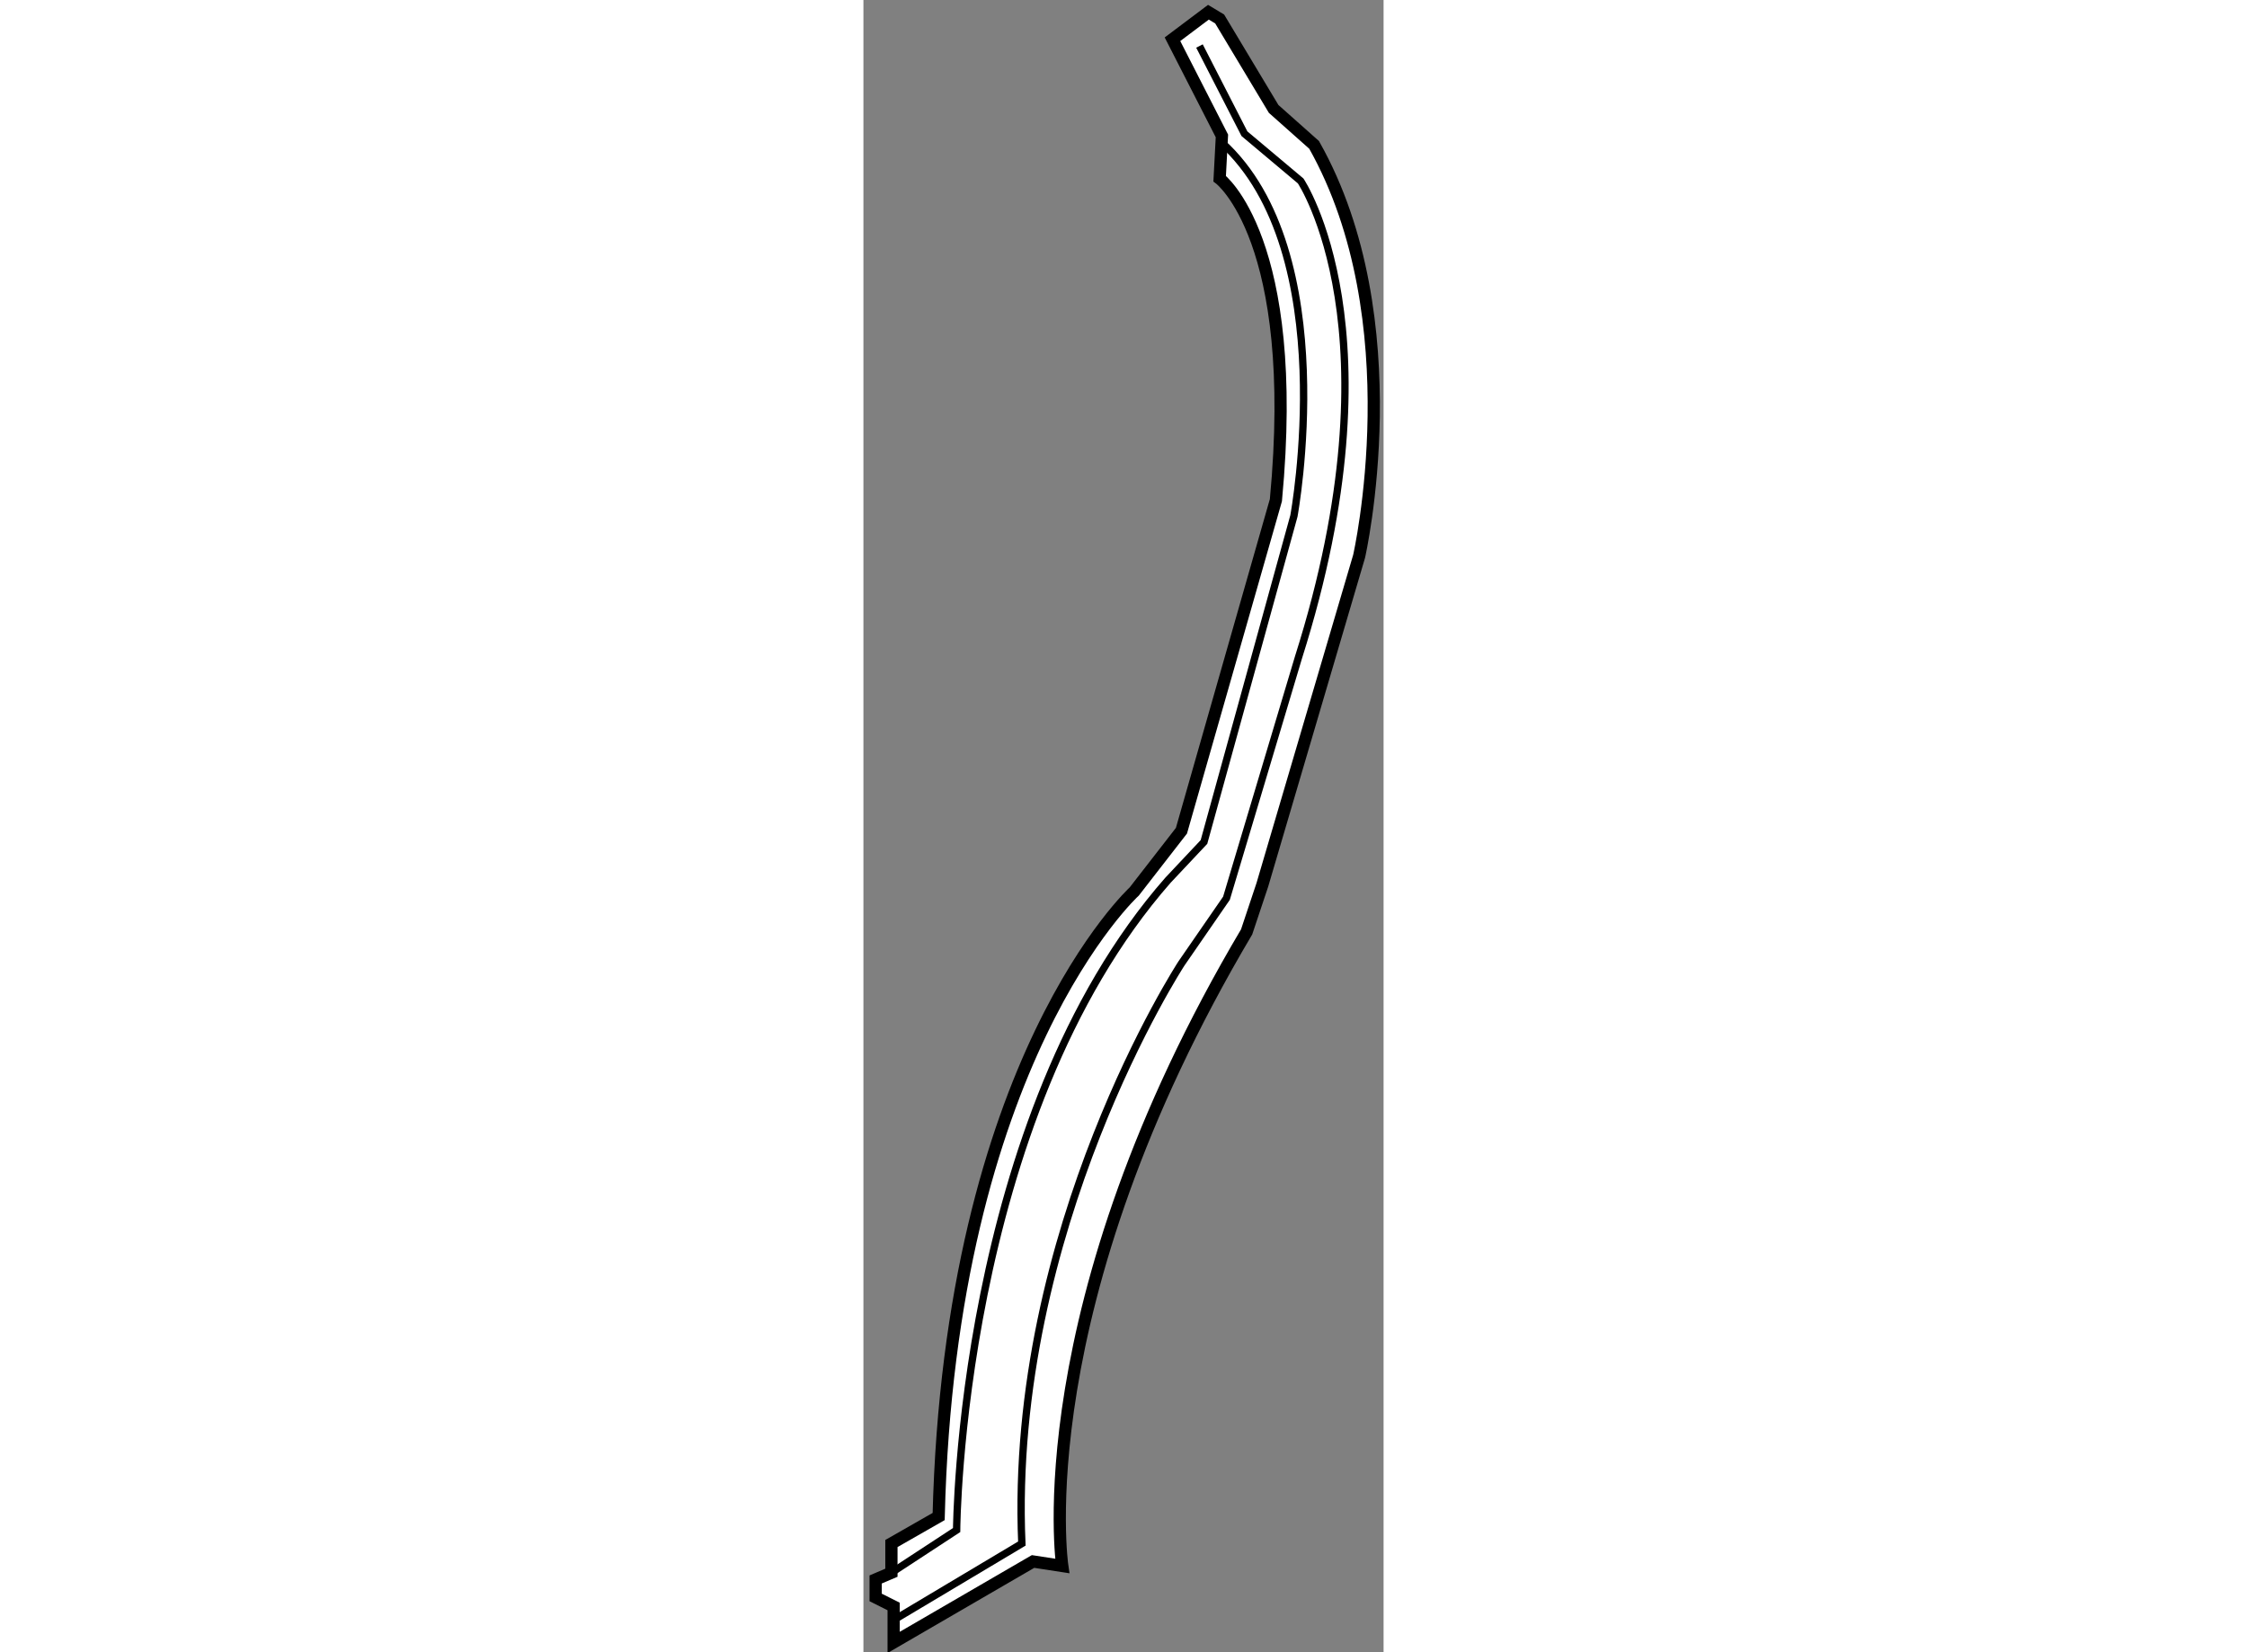
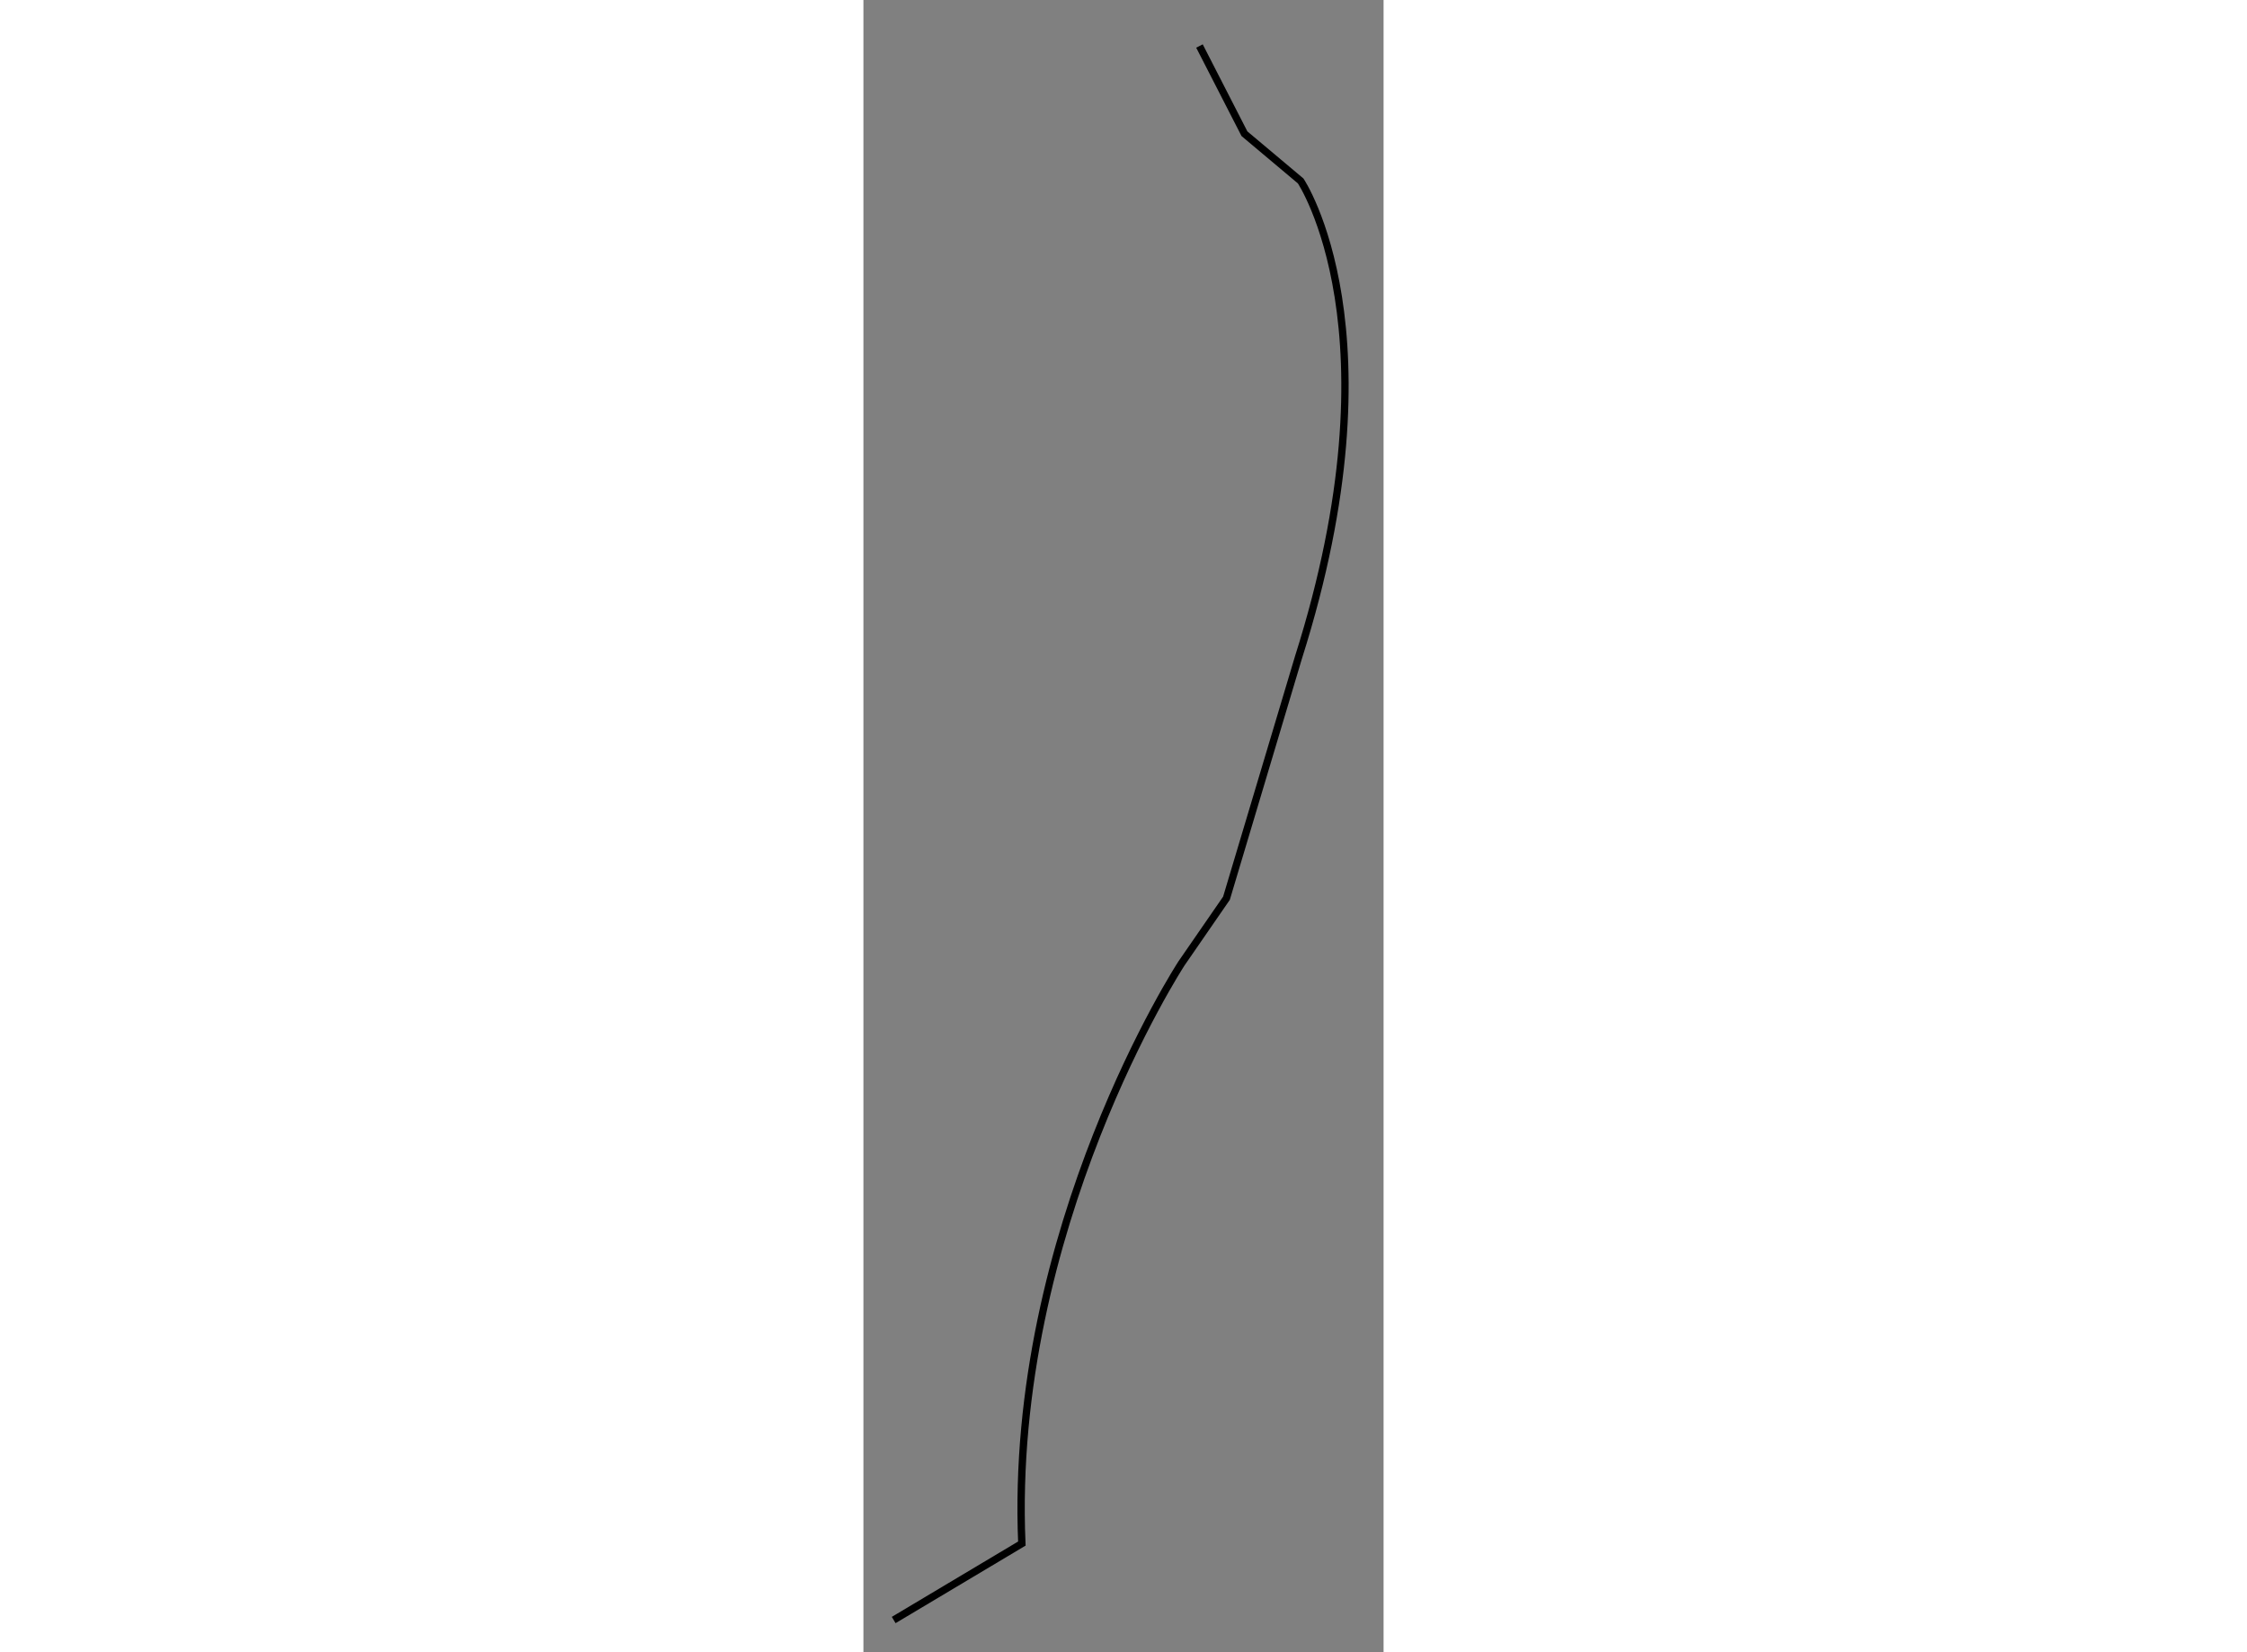
<svg xmlns="http://www.w3.org/2000/svg" version="1.1" x="0px" y="0px" width="244.8px" height="180px" viewBox="171.359 57.031 21.275 67.579" enable-background="new 0 0 244.8 180" xml:space="preserve">
  <rect x="171.359" y="57.031" width="21.275" height="67.579" fill="#808080" stroke="none" />
  <g>
-     <path fill="#FFFFFF" stroke="#000000" stroke-width="0.5" d="M182.437,93.494c0,0-7.541,6.896-8.001,25.566l-1.932,1.104v1.195     l-0.645,0.275v0.736l0.736,0.369v1.471l5.702-3.311l1.195,0.184c0,0-1.563-10.576,7.541-25.936l0.645-1.932l3.955-13.427     c0,0,2.207-9.657-1.84-16.831l-1.655-1.471l-2.208-3.679l-0.46-0.276L184,58.636l2.022,3.955l-0.092,1.747     c0,0,3.312,2.483,2.3,13.151l-3.863,13.52L182.437,93.494z" />
    <path fill="none" stroke="#000000" stroke-width="0.3" d="M185.104,58.913l1.839,3.587l2.3,1.932c0,0,4.139,6.161-0.092,19.497     l-2.943,9.842l-1.84,2.666c0,0-7.081,10.854-6.529,23.729l-5.242,3.127" />
-     <path fill="none" stroke="#000000" stroke-width="0.3" d="M172.504,121.359l2.667-1.746c0,0,0.092-16.832,8.645-26.58l1.472-1.564     l3.679-13.334c0,0,1.995-10.791-2.957-15.282" />
  </g>
</svg>